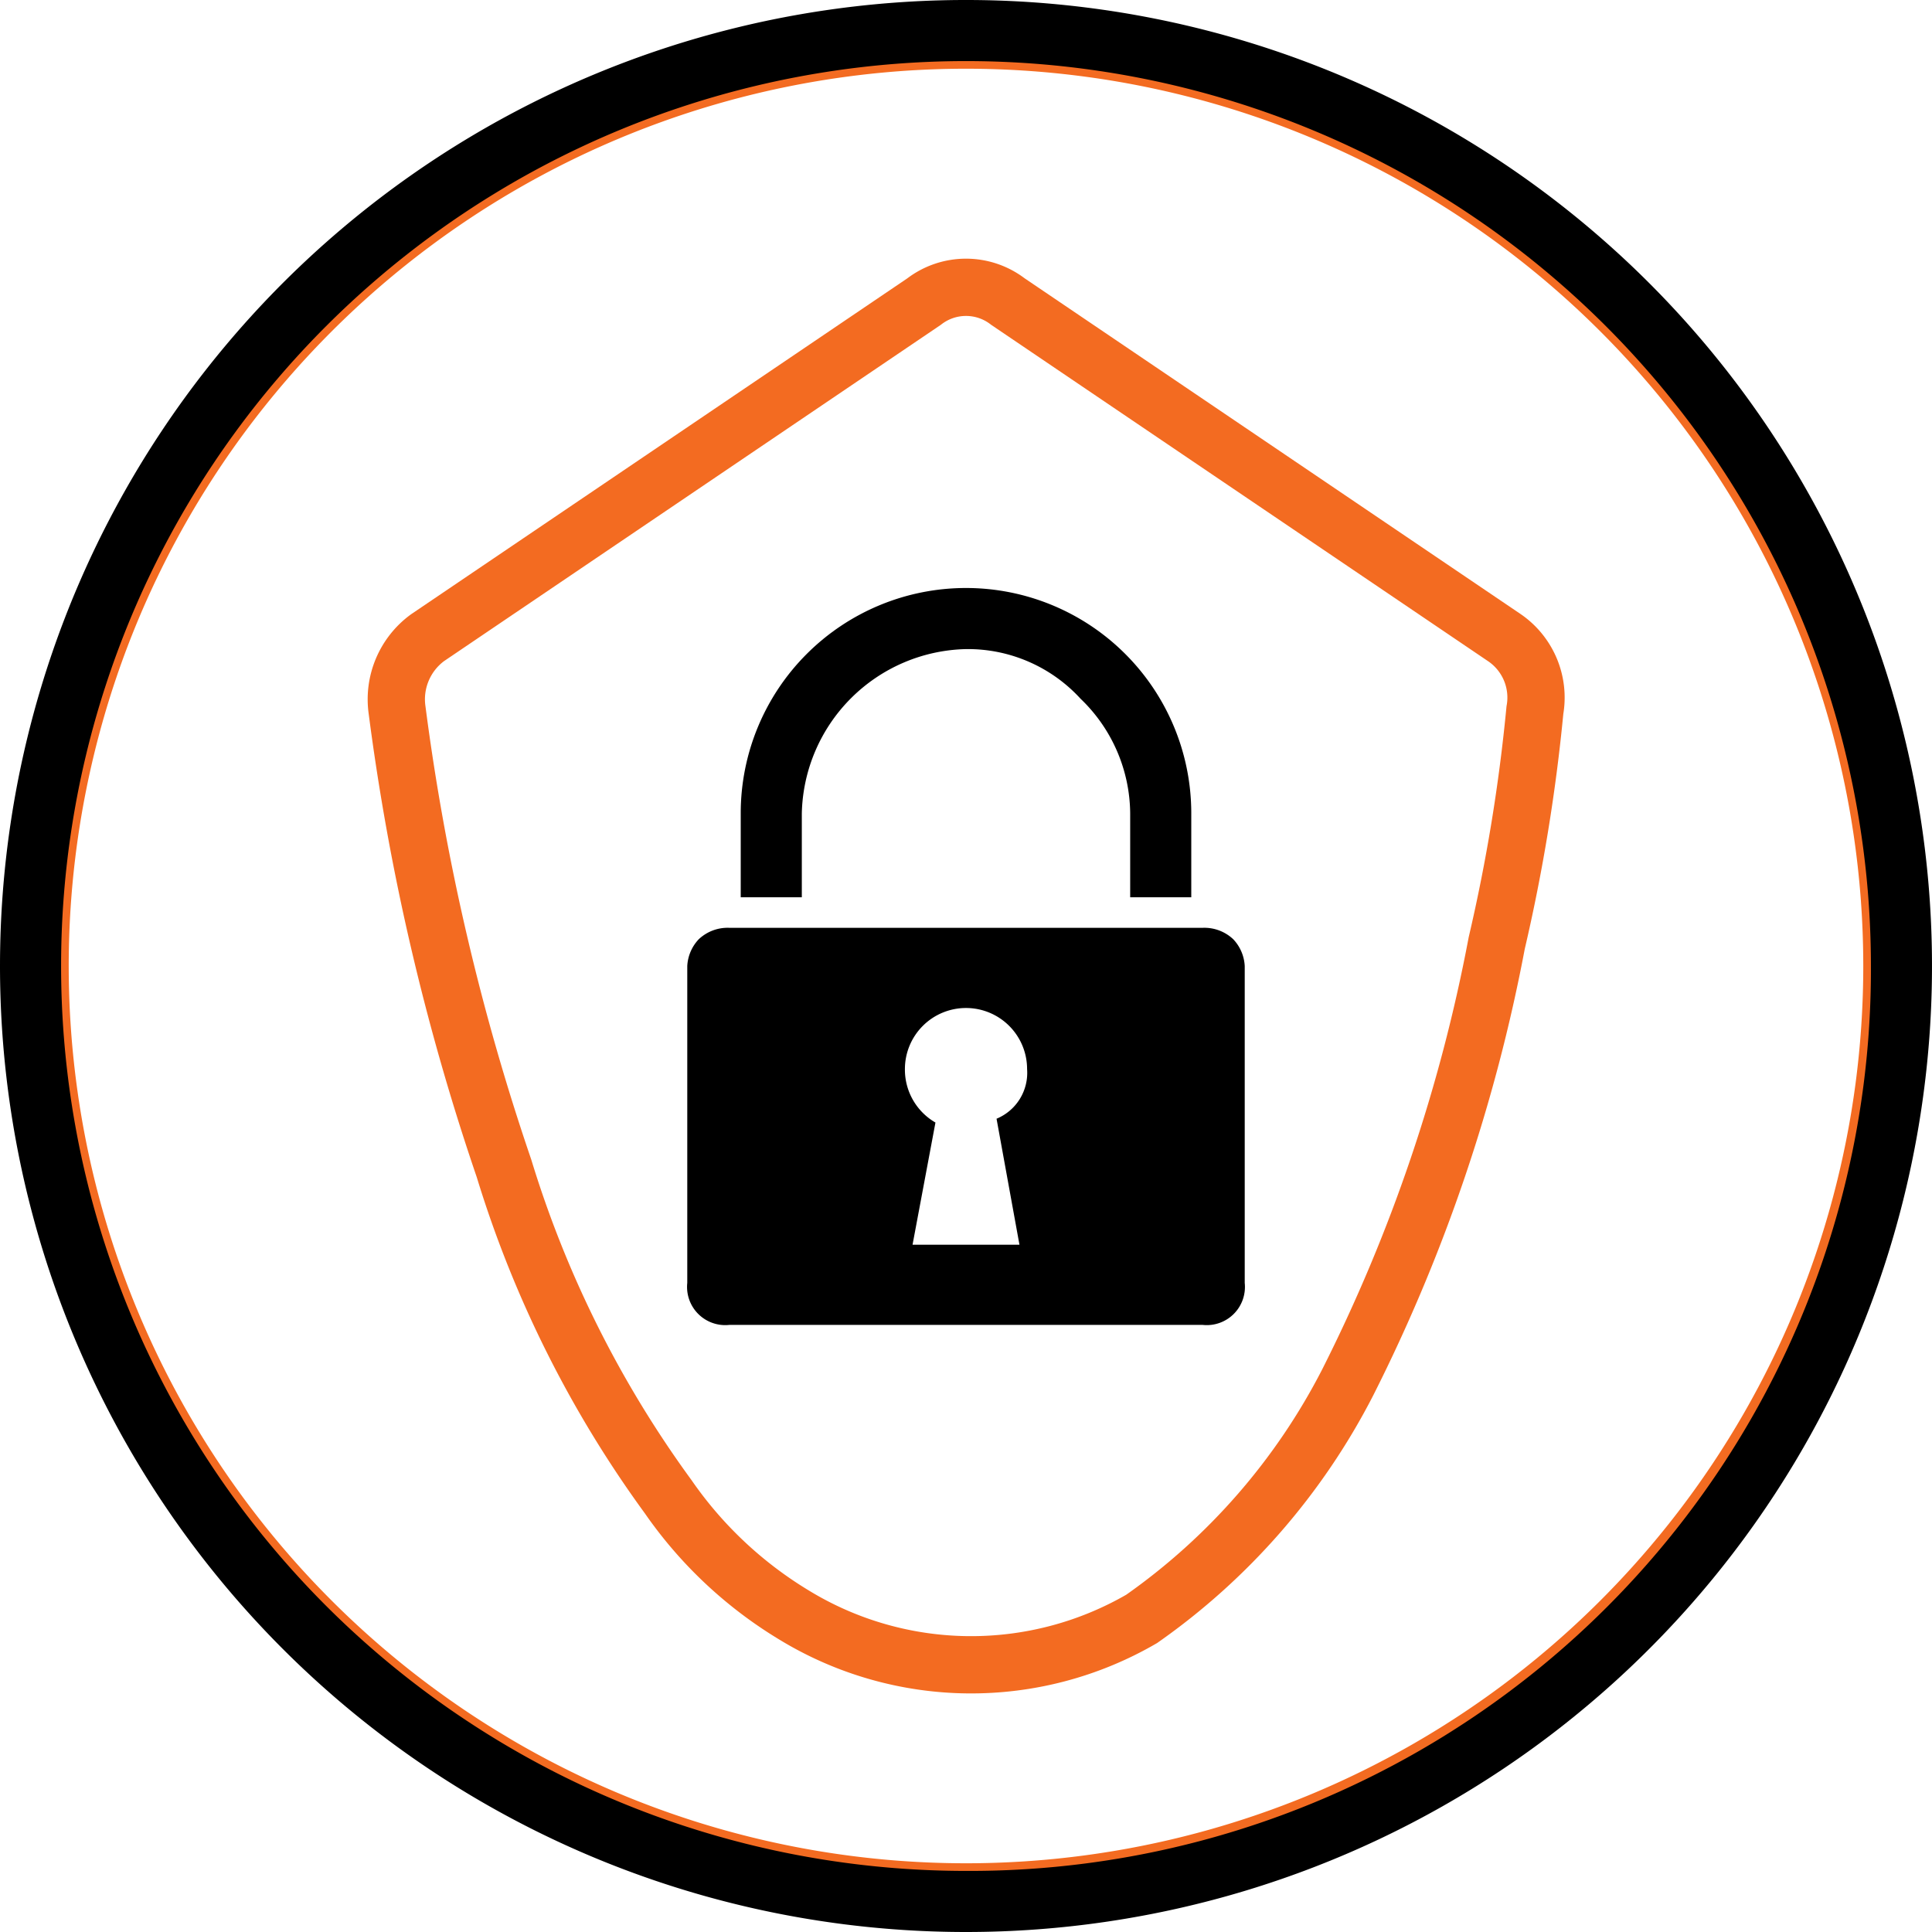
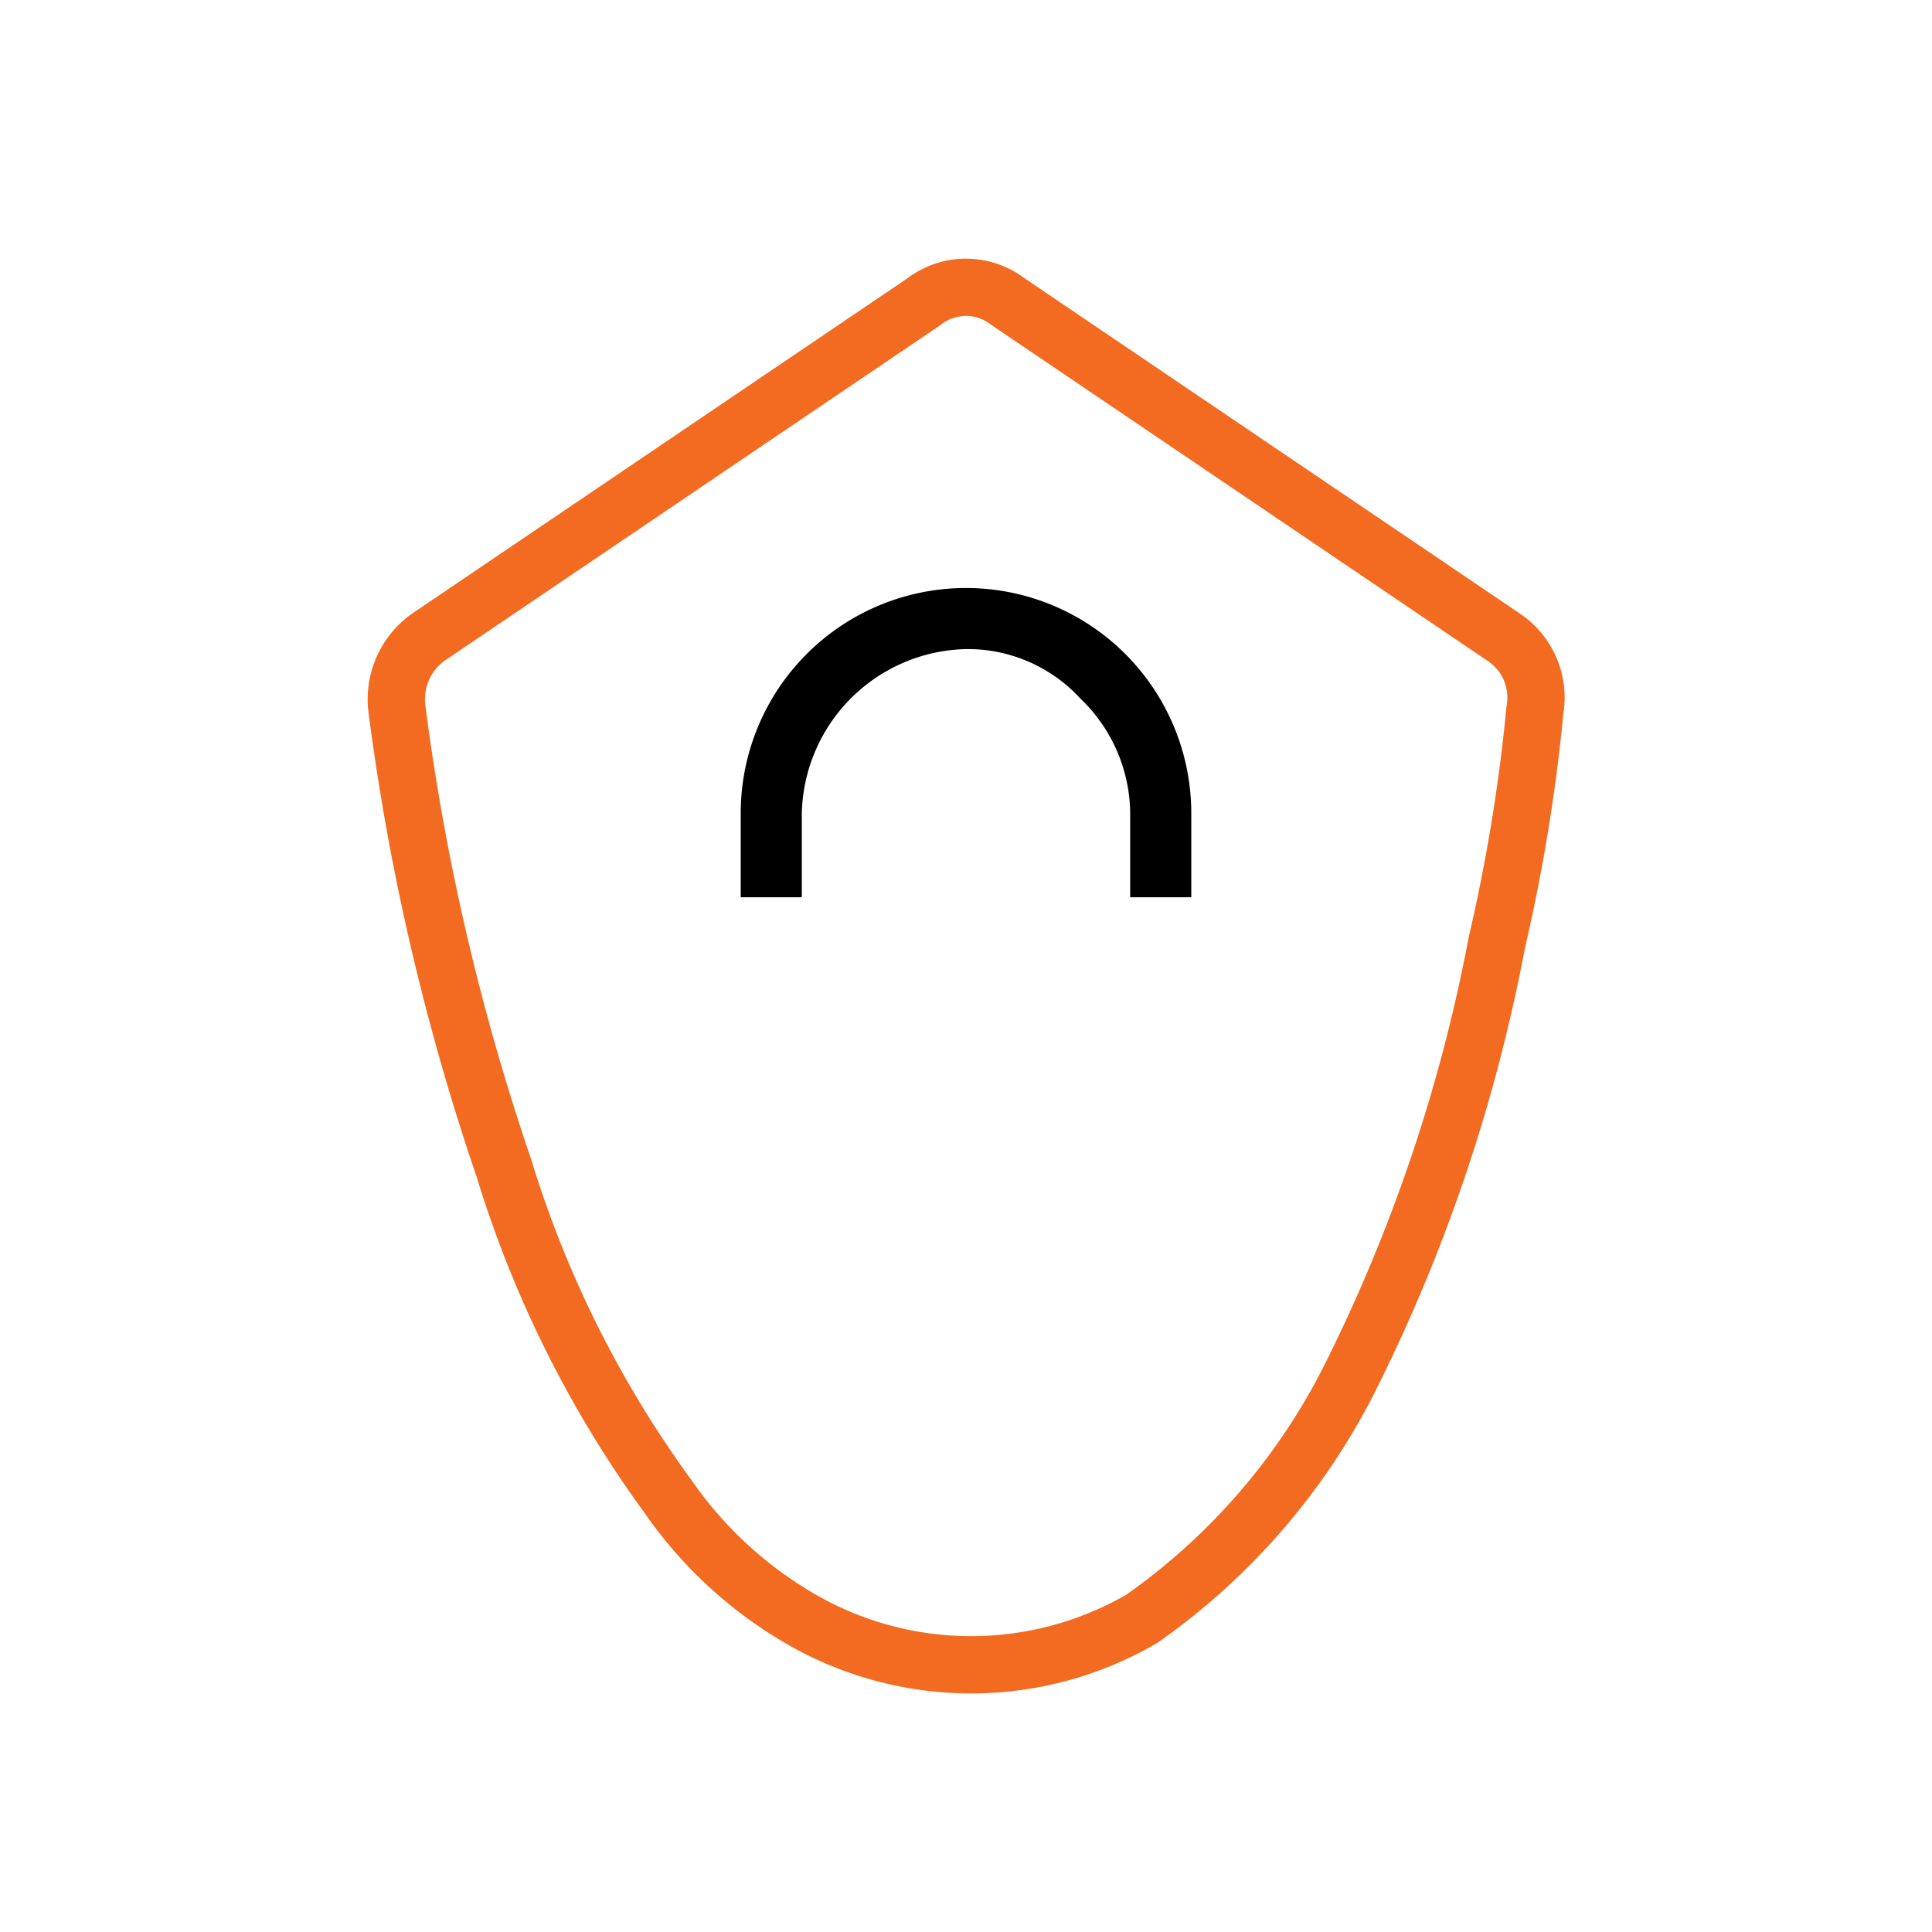
<svg xmlns="http://www.w3.org/2000/svg" viewBox="0 0 50.6 50.6">
  <defs>
    <style>
      .cls-1, .cls-3 {
        fill: none;
      }

      .cls-1 {
        stroke: #f36b21;
        stroke-miterlimit: 10;
        stroke-width: 1.5px;
      }

      .cls-2 {
        fill: #f36b21;
      }
    </style>
  </defs>
  <title>Chapter Icons</title>
  <g id="_1" data-name="1">
    <path class="cls-1" d="M39.4,16.7l-13-8.8a1.8,1.8,0,0,0-2.2,0l-13,8.8a2,2,0,0,0-.8,1.9,61.7,61.7,0,0,0,2.8,12,28.9,28.9,0,0,0,4.3,8.6,10.8,10.8,0,0,0,3.3,3.1,8.9,8.9,0,0,0,9.1.1,17.1,17.1,0,0,0,5.4-6.2,43.4,43.4,0,0,0,3.9-11.5,46.3,46.3,0,0,0,1-6.1A1.9,1.9,0,0,0,39.4,16.7Z" />
-     <path class="cls-2" d="M25.3.2A25.1,25.1,0,1,0,50.4,25.3,25.2,25.2,0,0,0,25.3.2Zm0,48.6A23.5,23.5,0,1,1,48.8,25.3,23.5,23.5,0,0,1,25.3,48.8Z" />
    <path class="cls-3" d="M25.3,49A23.6,23.6,0,0,0,49,25.3,23.7,23.7,0,0,0,25.3,1.6h0a23.7,23.7,0,0,0,0,47.4ZM19.4,21.3a5.9,5.9,0,1,1,11.8,0v2.2H29.6V21.3a4.2,4.2,0,0,0-1.3-3,4,4,0,0,0-3-1.3A4.4,4.4,0,0,0,21,21.3v2.2H19.4Zm-1.4,4a1.1,1.1,0,0,1,.3-.7,1.1,1.1,0,0,1,.8-.3H31.5a1.1,1.1,0,0,1,.8.3,1.1,1.1,0,0,1,.3.7v8.3a1,1,0,0,1-1.1,1.1H19.1A1,1,0,0,1,18,33.6Z" />
-     <path class="cls-3" d="M24.5,29.4l-.6,3.2h2.8l-.6-3.3a1.3,1.3,0,0,0,.8-1.3,1.6,1.6,0,1,0-3.2,0A1.6,1.6,0,0,0,24.5,29.4Z" />
-     <path d="M25.3,50.6A25.3,25.3,0,1,0,0,25.3,25.3,25.3,0,0,0,25.3,50.6Zm0-49h0A23.7,23.7,0,0,1,49,25.3,23.6,23.6,0,0,1,25.3,49a23.7,23.7,0,0,1,0-47.4Z" />
    <path d="M21,21.3A4.4,4.4,0,0,1,25.3,17a4,4,0,0,1,3,1.3,4.2,4.2,0,0,1,1.3,3v2.2h1.6V21.3a5.9,5.9,0,1,0-11.8,0v2.2H21Z" />
-     <path d="M19.1,34.7H31.5a1,1,0,0,0,1.1-1.1V25.3a1.1,1.1,0,0,0-.3-.7,1.1,1.1,0,0,0-.8-.3H19.1a1.1,1.1,0,0,0-.8.3,1.1,1.1,0,0,0-.3.7v8.3a1,1,0,0,0,1.1,1.1Zm6.2-8.3A1.6,1.6,0,0,1,26.9,28a1.3,1.3,0,0,1-.8,1.3l.6,3.3H23.9l.6-3.2a1.6,1.6,0,0,1-.8-1.4A1.6,1.6,0,0,1,25.3,26.4Z" />
  </g>
</svg>